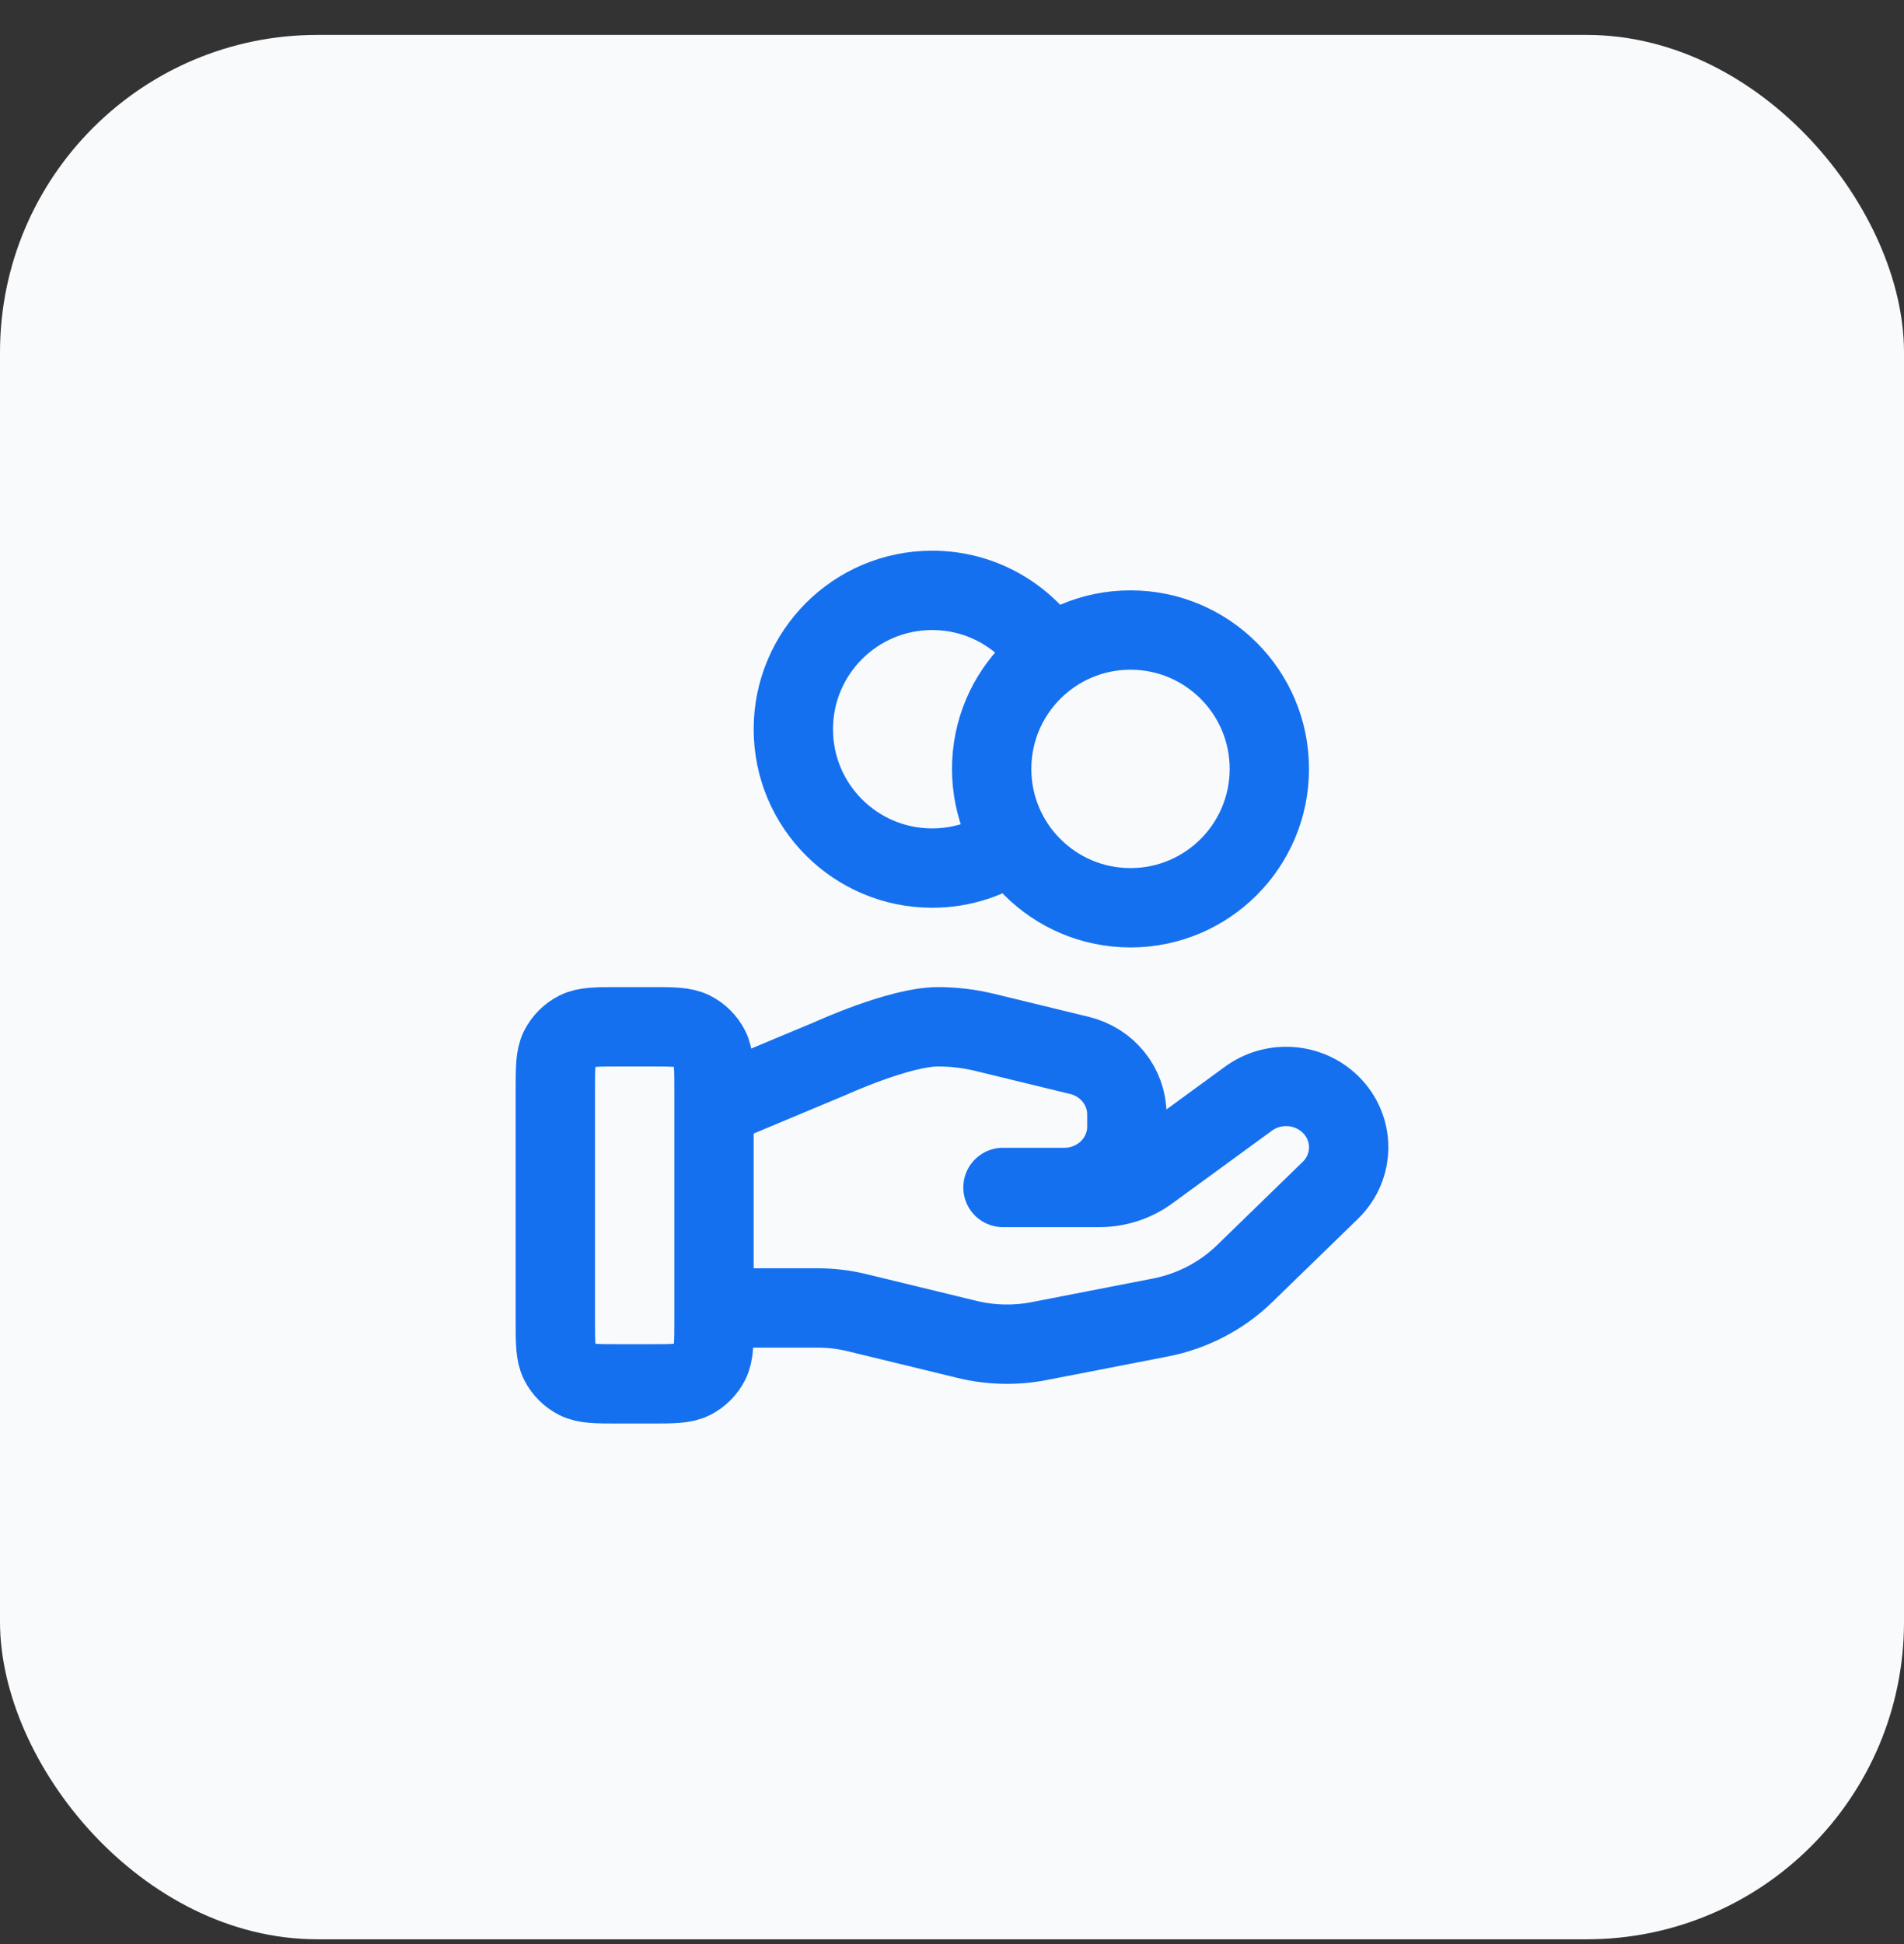
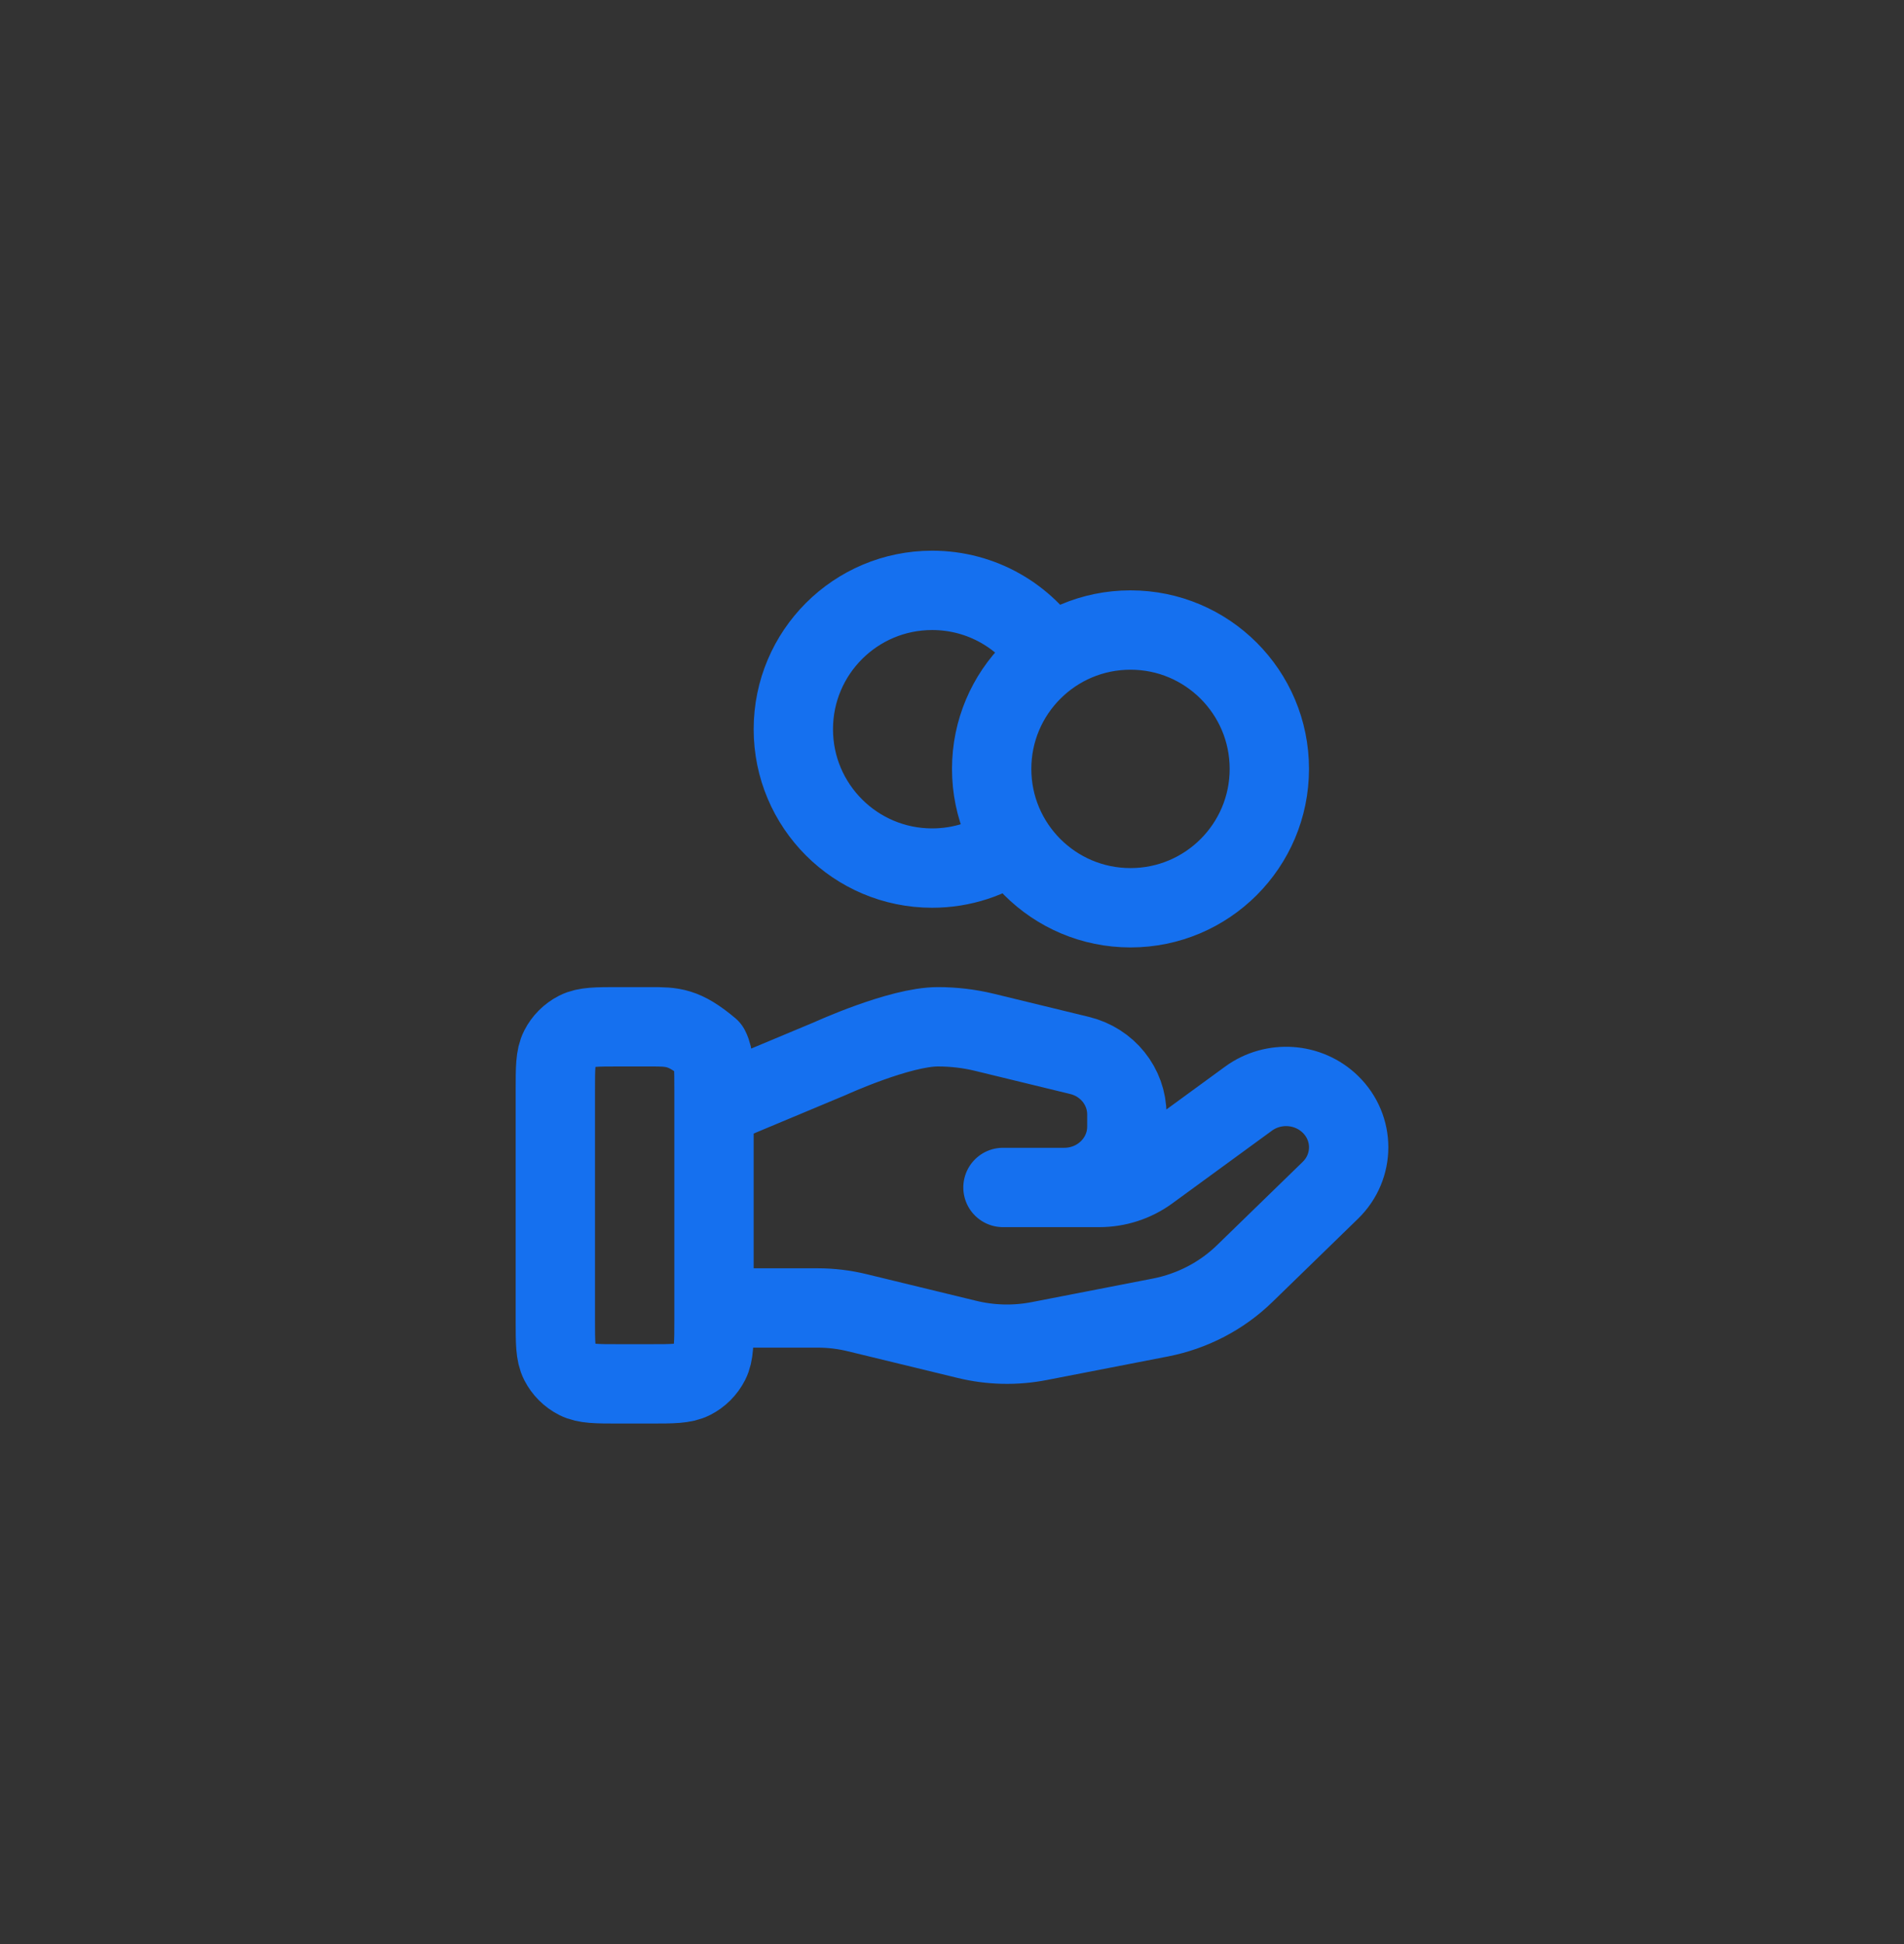
<svg xmlns="http://www.w3.org/2000/svg" width="48" height="49" viewBox="0 0 48 49" fill="none">
  <rect x="0" y="0" width="48" height="49" fill="#333333" stroke="none" />
-   <rect y="0.88" width="48" height="48" rx="8" fill="#F8FAFC" />
-   <path d="M25.529 21.232C24.957 21.64 24.257 21.88 23.5 21.88C21.567 21.88 20 20.313 20 18.38C20 16.447 21.567 14.88 23.5 14.88C24.753 14.88 25.852 15.538 26.471 16.528M18 32.967H20.61C20.951 32.967 21.289 33.008 21.619 33.089L24.377 33.759C24.975 33.905 25.599 33.919 26.203 33.801L29.253 33.208C30.058 33.051 30.8 32.665 31.38 32.1L33.538 30.002C34.154 29.403 34.154 28.432 33.538 27.833C32.983 27.293 32.105 27.233 31.477 27.69L28.963 29.525C28.602 29.788 28.164 29.93 27.714 29.93H25.285L26.831 29.93C27.702 29.93 28.408 29.243 28.408 28.396V28.089C28.408 27.385 27.916 26.772 27.214 26.602L24.829 26.022C24.44 25.927 24.043 25.88 23.643 25.88C22.678 25.88 20.932 26.679 20.932 26.679L18 27.905M32 19.38C32 21.313 30.433 22.88 28.5 22.88C26.567 22.88 25 21.313 25 19.38C25 17.447 26.567 15.88 28.5 15.88C30.433 15.88 32 17.447 32 19.38ZM14 27.48L14 33.28C14 33.84 14 34.12 14.109 34.334C14.205 34.522 14.358 34.675 14.546 34.771C14.76 34.88 15.04 34.88 15.6 34.88H16.4C16.96 34.88 17.24 34.88 17.454 34.771C17.642 34.675 17.795 34.522 17.891 34.334C18 34.12 18 33.84 18 33.28V27.48C18 26.92 18 26.64 17.891 26.426C17.795 26.238 17.642 26.085 17.454 25.989C17.24 25.88 16.96 25.88 16.4 25.88L15.6 25.88C15.04 25.88 14.76 25.88 14.546 25.989C14.358 26.085 14.205 26.238 14.109 26.426C14 26.64 14 26.92 14 27.48Z" stroke="#1570EF" stroke-width="2" stroke-linecap="round" stroke-linejoin="round" />
+   <path d="M25.529 21.232C24.957 21.64 24.257 21.88 23.5 21.88C21.567 21.88 20 20.313 20 18.38C20 16.447 21.567 14.88 23.5 14.88C24.753 14.88 25.852 15.538 26.471 16.528M18 32.967H20.61C20.951 32.967 21.289 33.008 21.619 33.089L24.377 33.759C24.975 33.905 25.599 33.919 26.203 33.801L29.253 33.208C30.058 33.051 30.8 32.665 31.38 32.1L33.538 30.002C34.154 29.403 34.154 28.432 33.538 27.833C32.983 27.293 32.105 27.233 31.477 27.69L28.963 29.525C28.602 29.788 28.164 29.93 27.714 29.93H25.285L26.831 29.93C27.702 29.93 28.408 29.243 28.408 28.396V28.089C28.408 27.385 27.916 26.772 27.214 26.602L24.829 26.022C24.44 25.927 24.043 25.88 23.643 25.88C22.678 25.88 20.932 26.679 20.932 26.679L18 27.905M32 19.38C32 21.313 30.433 22.88 28.5 22.88C26.567 22.88 25 21.313 25 19.38C25 17.447 26.567 15.88 28.5 15.88C30.433 15.88 32 17.447 32 19.38ZM14 27.48L14 33.28C14 33.84 14 34.12 14.109 34.334C14.205 34.522 14.358 34.675 14.546 34.771C14.76 34.88 15.04 34.88 15.6 34.88H16.4C16.96 34.88 17.24 34.88 17.454 34.771C17.642 34.675 17.795 34.522 17.891 34.334C18 34.12 18 33.84 18 33.28V27.48C18 26.92 18 26.64 17.891 26.426C17.24 25.88 16.96 25.88 16.4 25.88L15.6 25.88C15.04 25.88 14.76 25.88 14.546 25.989C14.358 26.085 14.205 26.238 14.109 26.426C14 26.64 14 26.92 14 27.48Z" stroke="#1570EF" stroke-width="2" stroke-linecap="round" stroke-linejoin="round" />
</svg>